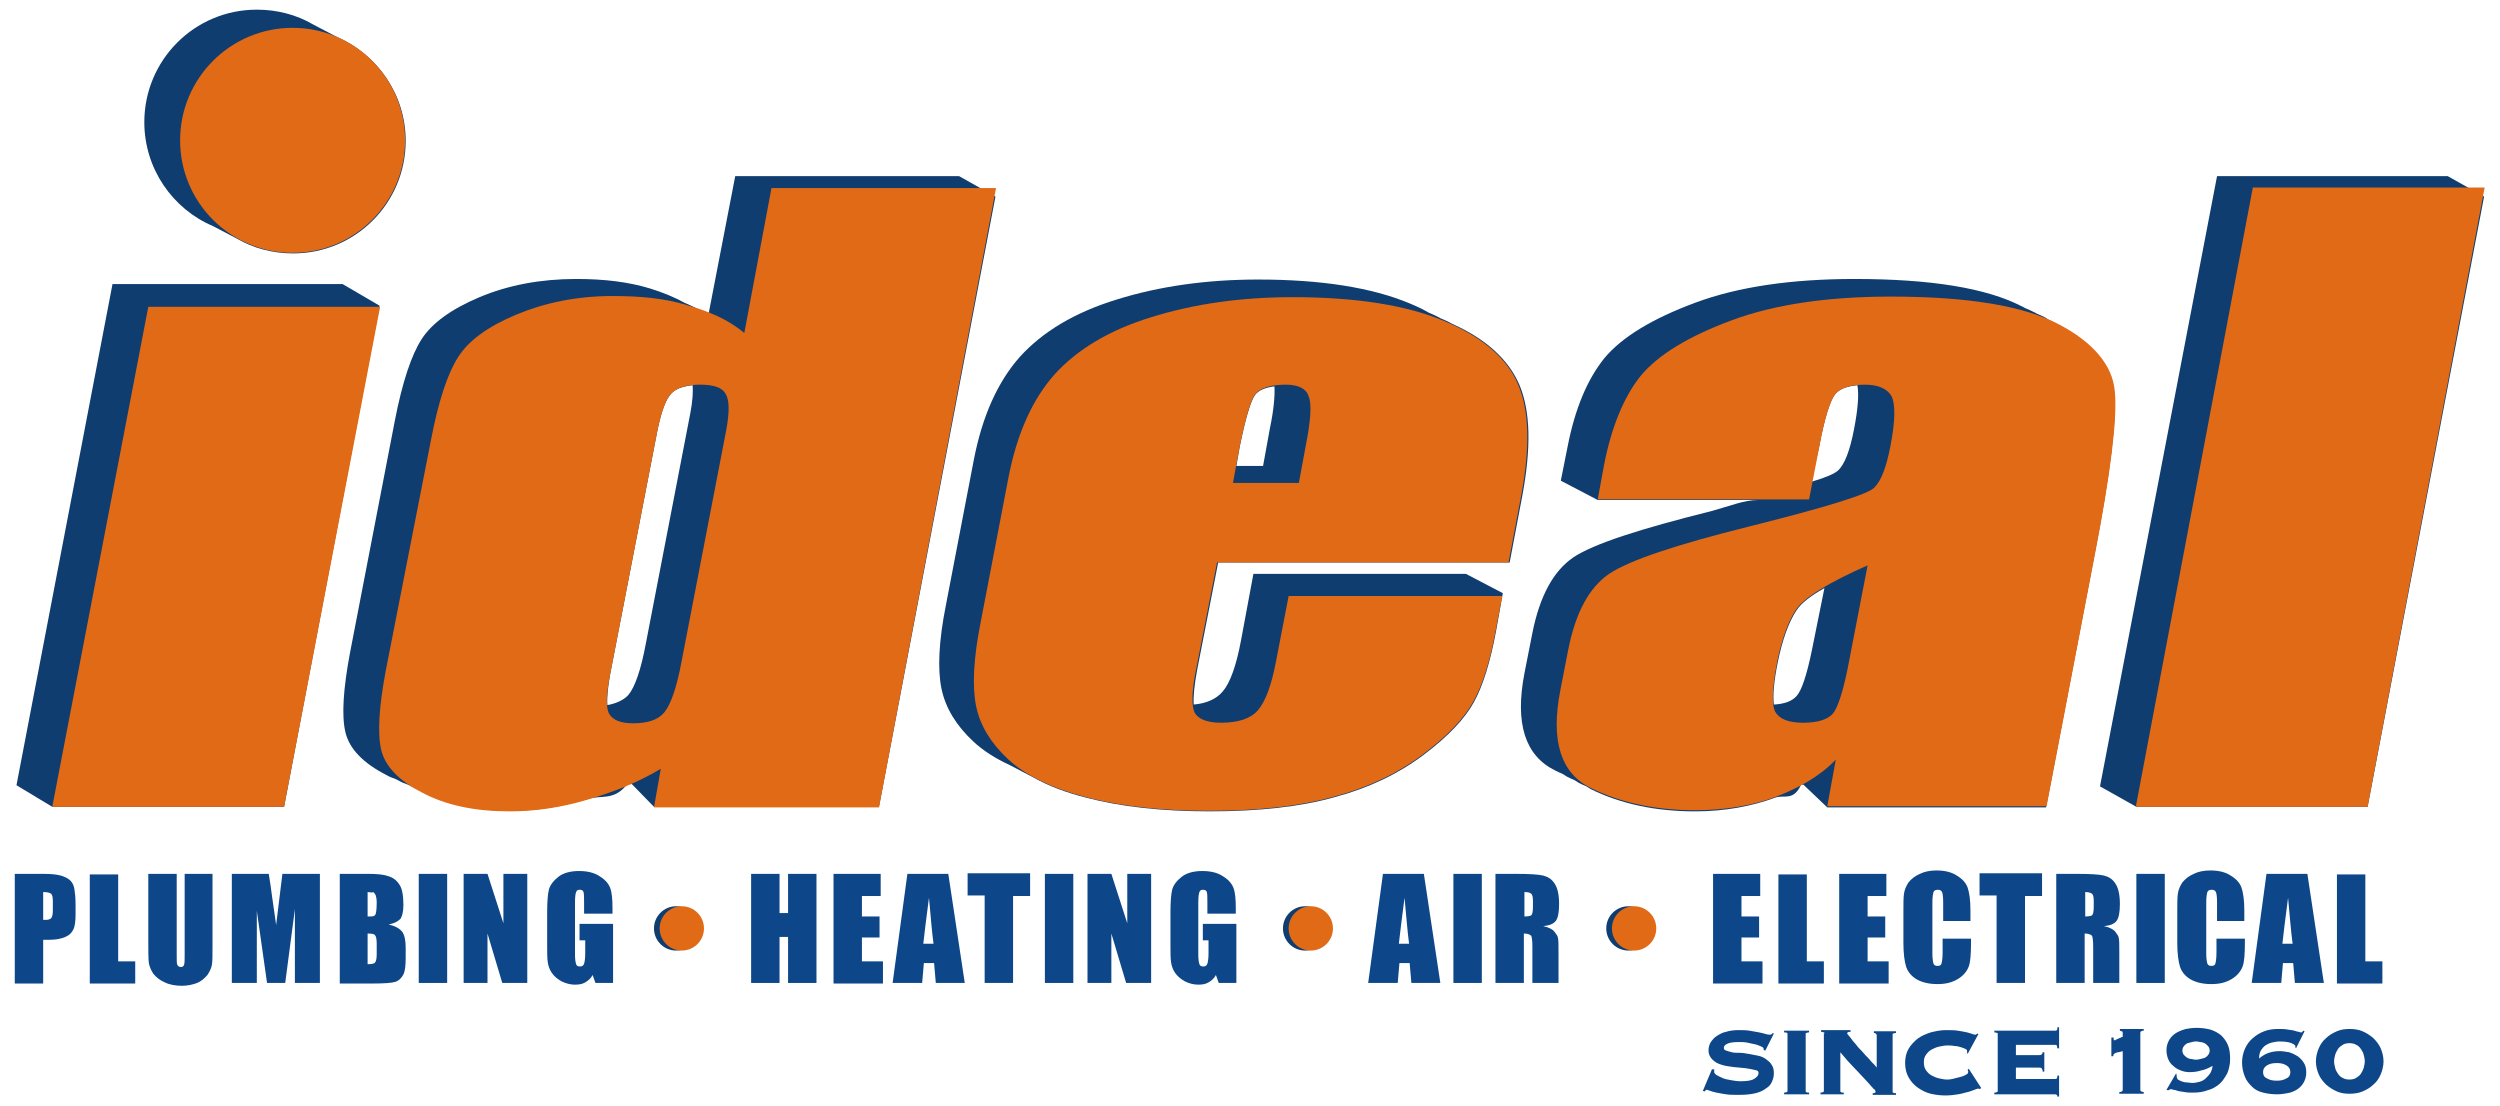
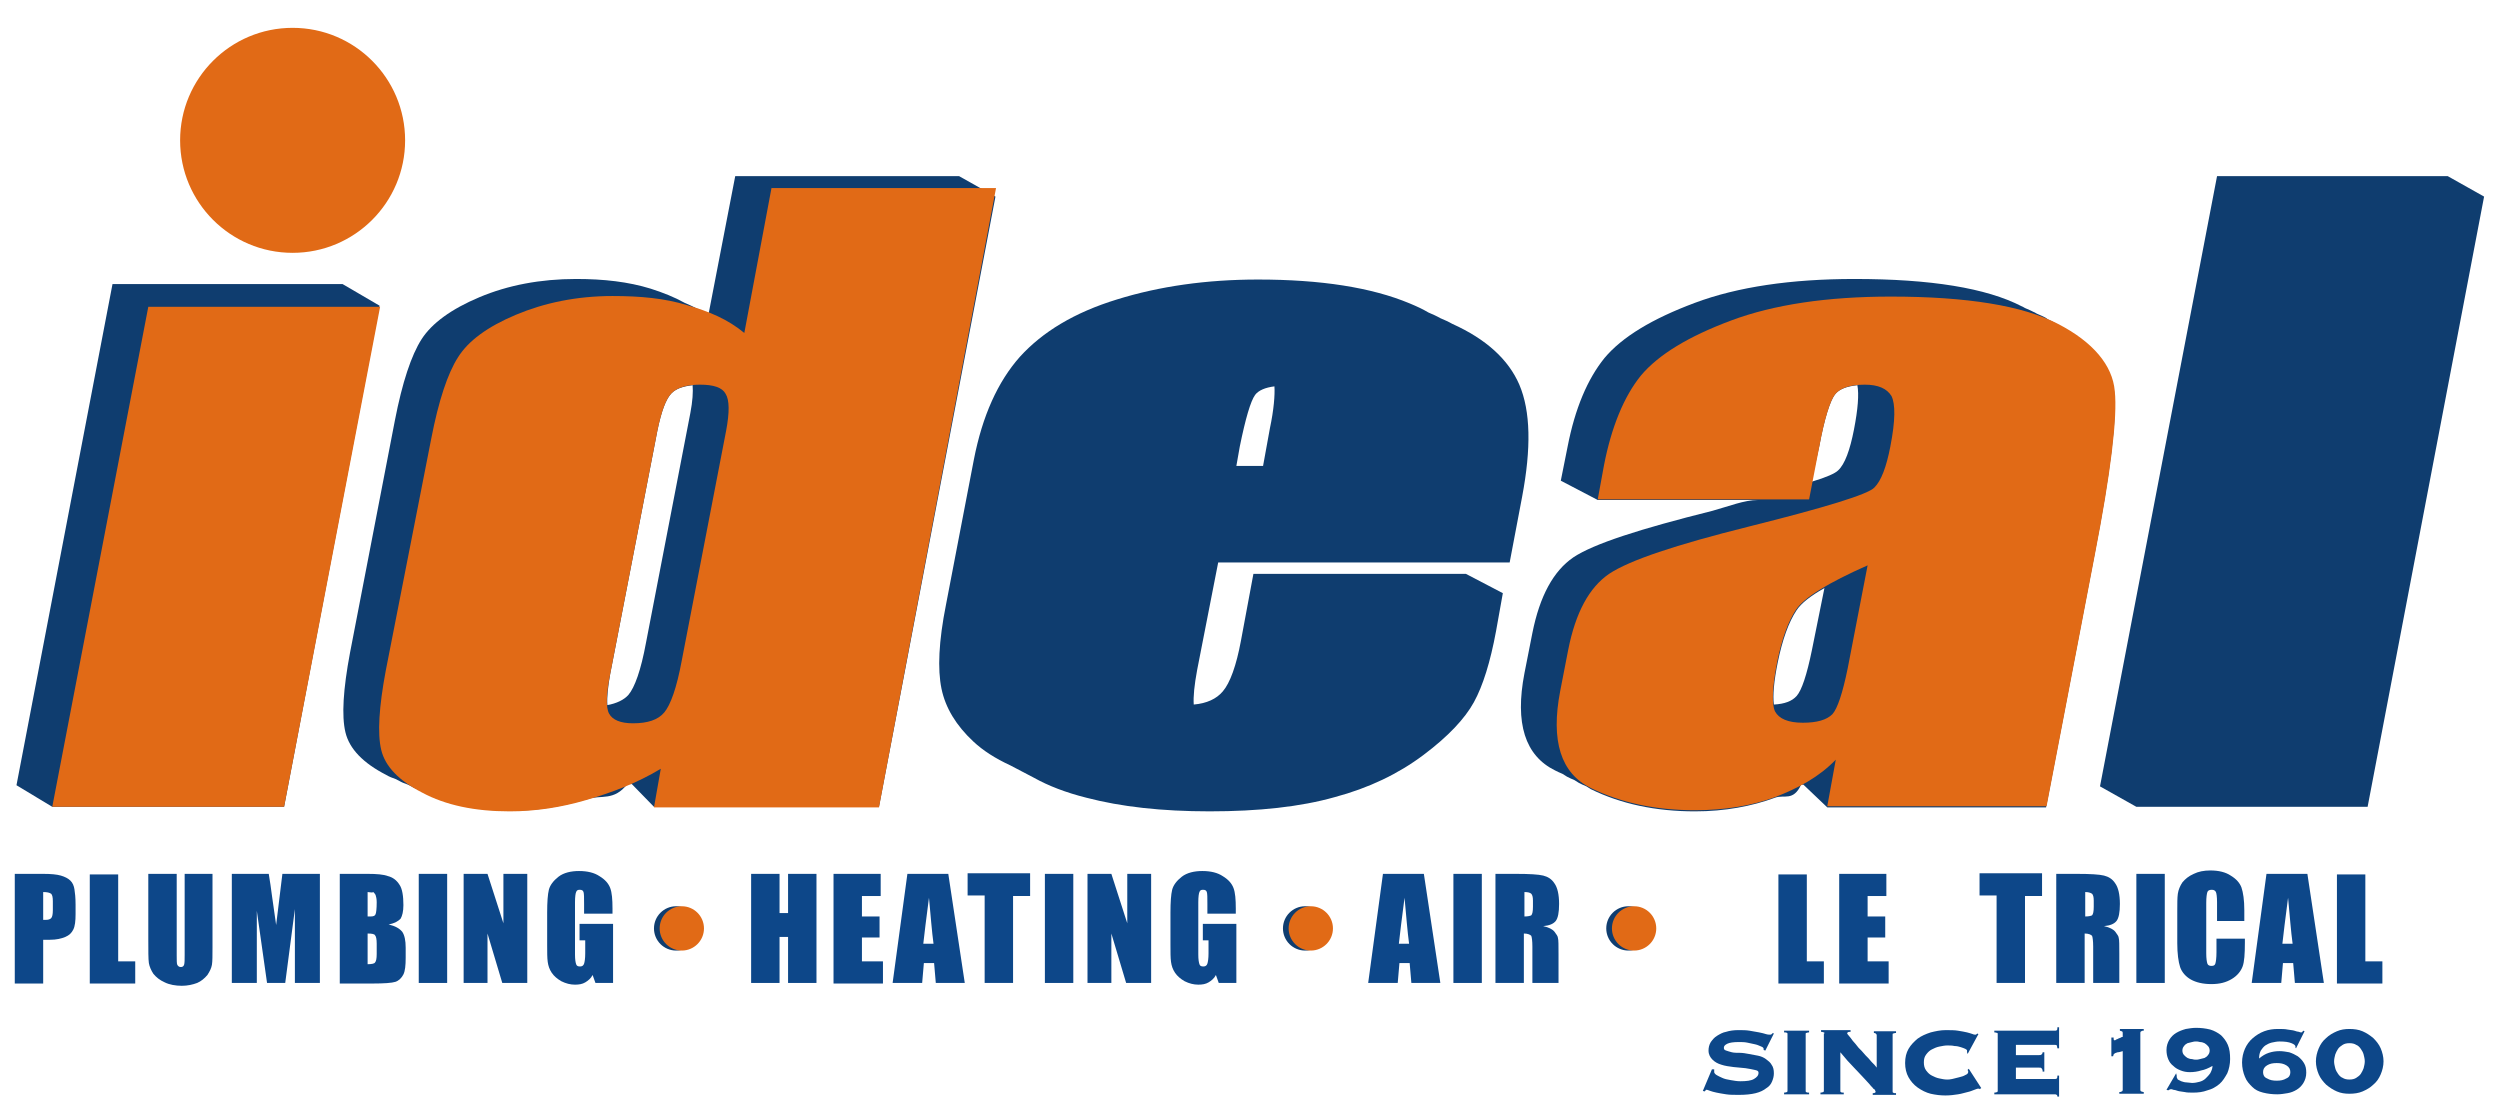
<svg xmlns="http://www.w3.org/2000/svg" version="1.0" id="Layer_1" x="0px" y="0px" viewBox="0 0 440 194.7" enable-background="new 0 0 440 194.7" xml:space="preserve">
  <g id="XMLID_68_">
    <g id="XMLID_95_">
      <path id="XMLID_671_" fill="#0D4789" d="M2.6,153.8h5c1.4,0,2.4,0.1,3.1,0.3c0.7,0.2,1.3,0.5,1.7,0.9c0.4,0.4,0.6,0.9,0.7,1.5    s0.2,1.5,0.2,2.7v1.7c0,1.2-0.1,2.1-0.4,2.7c-0.3,0.6-0.7,1-1.4,1.3c-0.7,0.3-1.6,0.5-2.7,0.5H7.6v7.7h-5V153.8z M7.6,157v4.9    c0.1,0,0.3,0,0.4,0c0.5,0,0.8-0.1,1-0.3c0.2-0.2,0.3-0.7,0.3-1.4v-1.6c0-0.7-0.1-1.1-0.3-1.3C8.7,157.1,8.3,157,7.6,157z" />
      <path id="XMLID_674_" fill="#0D4789" d="M20.8,153.8v15.4h3v3.9h-8v-19.2H20.8z" />
      <path id="XMLID_676_" fill="#0D4789" d="M37.4,153.8v12.9c0,1.5,0,2.5-0.1,3.1c-0.1,0.6-0.4,1.2-0.8,1.8c-0.5,0.6-1.1,1.1-1.8,1.4    c-0.8,0.3-1.7,0.5-2.7,0.5c-1.1,0-2.2-0.2-3-0.6c-0.9-0.4-1.5-0.9-2-1.5c-0.4-0.6-0.7-1.3-0.8-1.9c-0.1-0.7-0.1-2.1-0.1-4.3v-11.4    h5v14.4c0,0.8,0,1.4,0.1,1.6c0.1,0.2,0.3,0.4,0.6,0.4c0.3,0,0.5-0.1,0.6-0.4c0.1-0.3,0.1-0.9,0.1-1.8v-14.2H37.4z" />
      <path id="XMLID_678_" fill="#0D4789" d="M56.3,153.8V173h-4.4l0-13l-1.7,13H47l-1.8-12.7l0,12.7h-4.4v-19.2h6.5    c0.2,1.2,0.4,2.5,0.6,4.1l0.7,4.9l1.1-9H56.3z" />
      <path id="XMLID_680_" fill="#0D4789" d="M59.7,153.8h5c1.6,0,2.8,0.1,3.6,0.4c0.8,0.2,1.5,0.7,2,1.5c0.5,0.7,0.7,2,0.7,3.6    c0,1.1-0.2,1.9-0.5,2.4c-0.4,0.4-1,0.8-2.1,1c1.2,0.3,1.9,0.7,2.4,1.3c0.4,0.6,0.6,1.5,0.6,2.8v1.8c0,1.3-0.1,2.3-0.4,2.9    c-0.3,0.6-0.8,1.1-1.4,1.3c-0.6,0.2-2,0.3-4,0.3h-5.8V153.8z M64.7,157v4.3c0.2,0,0.4,0,0.5,0c0.5,0,0.8-0.1,0.9-0.4    c0.1-0.2,0.2-0.9,0.2-2.1c0-0.6-0.1-1-0.2-1.3c-0.1-0.2-0.3-0.4-0.4-0.5C65.6,157.1,65.3,157.1,64.7,157z M64.7,164.3v5.4    c0.7,0,1.2-0.1,1.3-0.3c0.2-0.2,0.3-0.7,0.3-1.5v-1.8c0-0.8-0.1-1.3-0.3-1.5C65.9,164.4,65.5,164.3,64.7,164.3z" />
      <path id="XMLID_684_" fill="#0D4789" d="M78.7,153.8V173h-5v-19.2H78.7z" />
      <path id="XMLID_686_" fill="#0D4789" d="M92.8,153.8V173h-4.4l-2.6-8.7v8.7h-4.2v-19.2h4.2l2.8,8.7v-8.7H92.8z" />
      <path id="XMLID_688_" fill="#0D4789" d="M107.8,160.8h-5v-1.7c0-1.1,0-1.8-0.1-2.1c-0.1-0.3-0.3-0.4-0.7-0.4    c-0.3,0-0.5,0.1-0.6,0.4c-0.1,0.2-0.2,0.8-0.2,1.8v9.2c0,0.9,0.1,1.4,0.2,1.7c0.1,0.3,0.3,0.4,0.7,0.4c0.4,0,0.6-0.2,0.7-0.5    s0.2-0.9,0.2-1.8v-2.3h-1v-2.9h5.9V173h-3.1l-0.5-1.4c-0.3,0.6-0.8,1-1.3,1.3s-1.1,0.4-1.8,0.4c-0.8,0-1.6-0.2-2.4-0.6    c-0.7-0.4-1.3-0.9-1.7-1.5c-0.4-0.6-0.6-1.2-0.7-1.9c-0.1-0.7-0.1-1.7-0.1-3v-5.7c0-1.8,0.1-3.2,0.3-4c0.2-0.8,0.8-1.6,1.7-2.3    c0.9-0.7,2.2-1,3.6-1c1.5,0,2.7,0.3,3.6,0.9c1,0.6,1.6,1.3,1.9,2.1c0.3,0.8,0.4,2,0.4,3.6V160.8z" />
    </g>
    <g id="XMLID_94_">
      <path id="XMLID_690_" fill="#0D4789" d="M143.7,153.8V173h-5v-8.1h-1.5v8.1h-5v-19.2h5v6.9h1.5v-6.9H143.7z" />
      <path id="XMLID_692_" fill="#0D4789" d="M146.7,153.8h8.3v3.9h-3.3v3.6h3.1v3.7h-3.1v4.2h3.7v3.9h-8.7V153.8z" />
      <path id="XMLID_694_" fill="#0D4789" d="M166.9,153.8l2.9,19.2h-5.1l-0.3-3.5h-1.8l-0.3,3.5h-5.2l2.6-19.2H166.9z M164.3,166.1    c-0.3-2.2-0.5-4.9-0.8-8.1c-0.5,3.7-0.8,6.4-1,8.1H164.3z" />
      <path id="XMLID_697_" fill="#0D4789" d="M181.3,153.8v3.9h-3V173h-5v-15.4h-3v-3.9H181.3z" />
      <path id="XMLID_699_" fill="#0D4789" d="M188.9,153.8V173h-5v-19.2H188.9z" />
      <path id="XMLID_701_" fill="#0D4789" d="M202.6,153.8V173h-4.4l-2.6-8.7v8.7h-4.2v-19.2h4.2l2.8,8.7v-8.7H202.6z" />
      <path id="XMLID_703_" fill="#0D4789" d="M217.5,160.8h-5v-1.7c0-1.1,0-1.8-0.1-2.1c-0.1-0.3-0.3-0.4-0.7-0.4    c-0.3,0-0.5,0.1-0.6,0.4c-0.1,0.2-0.2,0.8-0.2,1.8v9.2c0,0.9,0.1,1.4,0.2,1.7c0.1,0.3,0.3,0.4,0.7,0.4c0.4,0,0.6-0.2,0.7-0.5    c0.1-0.3,0.2-0.9,0.2-1.8v-2.3h-1v-2.9h5.9V173h-3.1l-0.5-1.4c-0.3,0.6-0.8,1-1.3,1.3s-1.1,0.4-1.8,0.4c-0.8,0-1.6-0.2-2.4-0.6    c-0.7-0.4-1.3-0.9-1.7-1.5c-0.4-0.6-0.6-1.2-0.7-1.9c-0.1-0.7-0.1-1.7-0.1-3v-5.7c0-1.8,0.1-3.2,0.3-4c0.2-0.8,0.8-1.6,1.7-2.3    c0.9-0.7,2.2-1,3.6-1c1.5,0,2.7,0.3,3.6,0.9c1,0.6,1.6,1.3,1.9,2.1c0.3,0.8,0.4,2,0.4,3.6V160.8z" />
    </g>
    <g id="XMLID_93_">
      <path id="XMLID_705_" fill="#0D4789" d="M250.6,153.8l2.9,19.2h-5.1l-0.3-3.5h-1.8L246,173h-5.2l2.6-19.2H250.6z M248,166.1    c-0.3-2.2-0.5-4.9-0.8-8.1c-0.5,3.7-0.8,6.4-1,8.1H248z" />
      <path id="XMLID_724_" fill="#0D4789" d="M260.8,153.8V173h-5v-19.2H260.8z" />
      <path id="XMLID_726_" fill="#0D4789" d="M263.3,153.8h3.5c2.4,0,4,0.1,4.8,0.3c0.8,0.2,1.5,0.6,2,1.4c0.5,0.7,0.8,1.9,0.8,3.6    c0,1.5-0.2,2.5-0.6,3c-0.4,0.5-1.1,0.8-2.2,0.9c1,0.2,1.7,0.6,2,1c0.3,0.4,0.6,0.8,0.6,1.1c0.1,0.3,0.1,1.3,0.1,2.8v5.1h-4.6v-6.4    c0-1-0.1-1.7-0.2-1.9c-0.2-0.2-0.6-0.4-1.3-0.4v8.7h-5V153.8z M268.3,157v4.3c0.6,0,1-0.1,1.2-0.2c0.2-0.2,0.3-0.7,0.3-1.5v-1.1    c0-0.6-0.1-1-0.3-1.2C269.3,157.1,268.9,157,268.3,157z" />
    </g>
    <g id="XMLID_65_">
-       <path id="XMLID_729_" fill="#0D4789" d="M301.5,153.8h8.3v3.9h-3.3v3.6h3.1v3.7h-3.1v4.2h3.7v3.9h-8.7V153.8z" />
      <path id="XMLID_731_" fill="#0D4789" d="M318,153.8v15.4h3v3.9h-8v-19.2H318z" />
      <path id="XMLID_733_" fill="#0D4789" d="M323.7,153.8h8.3v3.9h-3.3v3.6h3.1v3.7h-3.1v4.2h3.7v3.9h-8.7V153.8z" />
-       <path id="XMLID_735_" fill="#0D4789" d="M347,162.1h-5v-3.3c0-1-0.1-1.6-0.2-1.8c-0.1-0.2-0.3-0.4-0.7-0.4c-0.4,0-0.7,0.1-0.8,0.4    c-0.1,0.3-0.2,0.9-0.2,1.9v8.9c0,0.9,0.1,1.5,0.2,1.8c0.1,0.3,0.4,0.4,0.7,0.4c0.4,0,0.6-0.1,0.7-0.4c0.1-0.3,0.2-1,0.2-2v-2.4h5    v0.7c0,2-0.1,3.4-0.4,4.2c-0.3,0.8-0.9,1.6-1.9,2.2s-2.1,0.9-3.6,0.9c-1.5,0-2.7-0.3-3.6-0.8s-1.6-1.3-1.9-2.2    c-0.3-0.9-0.5-2.4-0.5-4.2v-5.6c0-1.4,0-2.4,0.1-3.1c0.1-0.7,0.4-1.4,0.8-2c0.5-0.6,1.1-1.1,2-1.5c0.8-0.4,1.8-0.6,2.9-0.6    c1.5,0,2.7,0.3,3.6,0.9c1,0.6,1.6,1.3,1.9,2.1c0.3,0.9,0.5,2.2,0.5,4V162.1z" />
      <path id="XMLID_737_" fill="#0D4789" d="M359.4,153.8v3.9h-3V173h-5v-15.4h-3v-3.9H359.4z" />
      <path id="XMLID_739_" fill="#0D4789" d="M362,153.8h3.5c2.4,0,4,0.1,4.8,0.3c0.8,0.2,1.5,0.6,2,1.4c0.5,0.7,0.8,1.9,0.8,3.6    c0,1.5-0.2,2.5-0.6,3c-0.4,0.5-1.1,0.8-2.2,0.9c1,0.2,1.7,0.6,2,1c0.3,0.4,0.6,0.8,0.6,1.1c0.1,0.3,0.1,1.3,0.1,2.8v5.1h-4.6v-6.4    c0-1-0.1-1.7-0.2-1.9c-0.2-0.2-0.6-0.4-1.3-0.4v8.7h-5V153.8z M367,157v4.3c0.6,0,1-0.1,1.2-0.2c0.2-0.2,0.3-0.7,0.3-1.5v-1.1    c0-0.6-0.1-1-0.3-1.2C367.9,157.1,367.5,157,367,157z" />
      <path id="XMLID_742_" fill="#0D4789" d="M381,153.8V173h-5v-19.2H381z" />
      <path id="XMLID_744_" fill="#0D4789" d="M395.2,162.1h-5v-3.3c0-1-0.1-1.6-0.2-1.8c-0.1-0.2-0.3-0.4-0.7-0.4    c-0.4,0-0.7,0.1-0.8,0.4c-0.1,0.3-0.2,0.9-0.2,1.9v8.9c0,0.9,0.1,1.5,0.2,1.8c0.1,0.3,0.4,0.4,0.7,0.4c0.4,0,0.6-0.1,0.7-0.4    c0.1-0.3,0.2-1,0.2-2v-2.4h5v0.7c0,2-0.1,3.4-0.4,4.2c-0.3,0.8-0.9,1.6-1.9,2.2c-1,0.6-2.1,0.9-3.6,0.9c-1.5,0-2.7-0.3-3.6-0.8    s-1.6-1.3-1.9-2.2c-0.3-0.9-0.5-2.4-0.5-4.2v-5.6c0-1.4,0-2.4,0.1-3.1c0.1-0.7,0.4-1.4,0.8-2c0.5-0.6,1.1-1.1,2-1.5    c0.8-0.4,1.8-0.6,2.9-0.6c1.5,0,2.7,0.3,3.6,0.9c1,0.6,1.6,1.3,1.9,2.1c0.3,0.9,0.5,2.2,0.5,4V162.1z" />
      <path id="XMLID_746_" fill="#0D4789" d="M406.1,153.8L409,173h-5.1l-0.3-3.5h-1.8l-0.3,3.5h-5.2l2.6-19.2H406.1z M403.5,166.1    c-0.3-2.2-0.5-4.9-0.8-8.1c-0.5,3.7-0.8,6.4-1,8.1H403.5z" />
      <path id="XMLID_749_" fill="#0D4789" d="M416.3,153.8v15.4h3v3.9h-8v-19.2H416.3z" />
    </g>
    <g id="XMLID_7_">
      <path id="XMLID_66_" fill="#0D4789" d="M301.7,188.2c0,0.1,0,0.2,0,0.5c0,0.1,0.1,0.3,0.4,0.5c0.3,0.2,0.6,0.3,1,0.5    c0.4,0.2,0.9,0.3,1.5,0.4s1.1,0.2,1.7,0.2c1.1,0,1.9-0.1,2.4-0.4c0.5-0.3,0.8-0.6,0.8-1.1c0-0.3-0.2-0.4-0.7-0.5    c-0.4-0.1-1-0.2-1.6-0.3c-0.7-0.1-1.4-0.1-2.1-0.2c-0.8-0.1-1.5-0.2-2.1-0.4c-0.7-0.2-1.2-0.5-1.6-0.9c-0.4-0.4-0.7-0.9-0.7-1.6    c0-0.5,0.1-1,0.4-1.5c0.3-0.4,0.6-0.8,1.1-1.1c0.5-0.3,1-0.6,1.6-0.7c0.6-0.2,1.4-0.3,2.1-0.3c0.7,0,1.4,0,2,0.1    c0.6,0.1,1.2,0.2,1.7,0.3c0.5,0.1,0.9,0.2,1.2,0.3c0.3,0.1,0.6,0.1,0.7,0.1s0.3,0,0.3-0.1c0.1-0.1,0.2-0.1,0.2-0.2l0.2,0.1l-1.5,3    l-0.3-0.1v-0.2c0-0.1-0.1-0.3-0.4-0.4c-0.3-0.1-0.6-0.3-1.1-0.4c-0.4-0.1-0.9-0.2-1.4-0.3c-0.5-0.1-1-0.1-1.5-0.1    c-0.9,0-1.6,0.1-2,0.3c-0.4,0.2-0.6,0.4-0.6,0.7s0.1,0.4,0.4,0.5c0.3,0.1,0.6,0.2,1,0.3c0.4,0.1,0.9,0.1,1.4,0.1    c0.5,0,1.1,0.1,1.6,0.2c0.6,0.1,1.1,0.2,1.6,0.3c0.5,0.1,1,0.3,1.4,0.6c0.4,0.3,0.8,0.6,1,1c0.3,0.4,0.4,0.9,0.4,1.5    c0,0.5-0.1,0.9-0.3,1.4c-0.2,0.5-0.5,0.9-1,1.2c-0.5,0.4-1.1,0.7-1.9,0.9c-0.8,0.2-1.8,0.3-2.9,0.3c-0.9,0-1.7,0-2.3-0.1    c-0.7-0.1-1.2-0.2-1.7-0.3c-0.5-0.1-0.8-0.2-1.1-0.3c-0.3-0.1-0.5-0.2-0.6-0.2c-0.1,0-0.2,0-0.2,0.1c-0.1,0.1-0.1,0.1-0.2,0.2    l-0.3-0.1l1.6-3.8L301.7,188.2z" />
      <path id="XMLID_69_" fill="#0D4789" d="M314,192.3c0.3,0,0.4-0.1,0.5-0.1c0.1-0.1,0.1-0.1,0.1-0.2v-10c0-0.1,0-0.2-0.1-0.2    c-0.1-0.1-0.2-0.1-0.5-0.1v-0.3h4.4v0.3c-0.3,0-0.4,0.1-0.5,0.1s-0.1,0.1-0.1,0.2v10c0,0.1,0,0.2,0.1,0.2c0.1,0.1,0.2,0.1,0.5,0.1    v0.3H314V192.3z" />
      <path id="XMLID_72_" fill="#0D4789" d="M321.1,181.9c0-0.1,0-0.2-0.1-0.2s-0.2-0.1-0.5-0.1v-0.3h5.2v0.3c-0.2,0-0.4,0-0.5,0.1    c-0.1,0.1-0.1,0.1-0.1,0.2c0,0,0.1,0.2,0.3,0.4c0.2,0.2,0.4,0.5,0.7,0.9c0.3,0.3,0.6,0.7,1,1.2c0.4,0.4,0.8,0.8,1.2,1.3    c0.4,0.4,0.8,0.8,1.1,1.2c0.4,0.4,0.7,0.7,0.9,1v-5.7c0-0.2-0.2-0.4-0.5-0.4v-0.3h3.9v0.3c-0.3,0-0.4,0.1-0.5,0.1    s-0.1,0.1-0.1,0.2v10c0,0.1,0,0.2,0.1,0.2c0.1,0.1,0.2,0.1,0.5,0.1v0.3h-4.1v-0.3c0.2,0,0.3,0,0.4-0.1c0.1,0,0.1-0.1,0.1-0.2    c0,0,0-0.1-0.1-0.2c0-0.1-0.1-0.2-0.3-0.3c-0.1-0.2-0.4-0.4-0.6-0.7c-0.3-0.3-0.6-0.7-1.1-1.2c-0.5-0.5-1-1.1-1.7-1.8    c-0.7-0.7-1.5-1.6-2.4-2.7v6.8c0,0.1,0,0.2,0.1,0.2c0.1,0.1,0.2,0.1,0.5,0.1v0.3h-4.1v-0.3c0.3,0,0.4-0.1,0.5-0.1    c0.1-0.1,0.1-0.1,0.1-0.2V181.9z" />
      <path id="XMLID_74_" fill="#0D4789" d="M346.2,185.2c0,0,0-0.1,0-0.1c0-0.1,0-0.1,0-0.2c0-0.1-0.1-0.2-0.3-0.3    c-0.2-0.1-0.5-0.2-0.8-0.3c-0.3-0.1-0.7-0.2-1.1-0.2c-0.4-0.1-0.9-0.1-1.3-0.1c-0.4,0-0.9,0.1-1.4,0.2s-0.9,0.3-1.3,0.5    c-0.4,0.2-0.7,0.5-1,0.9c-0.3,0.4-0.4,0.8-0.4,1.4c0,0.5,0.1,1,0.4,1.4c0.3,0.4,0.6,0.7,1,0.9c0.4,0.2,0.8,0.4,1.3,0.5    c0.5,0.1,0.9,0.2,1.4,0.2c0.2,0,0.5,0,0.9-0.1s0.8-0.2,1.2-0.3c0.4-0.1,0.8-0.2,1.1-0.4c0.3-0.1,0.5-0.3,0.5-0.5    c0-0.1,0-0.1,0-0.2c0,0-0.1-0.1-0.1-0.2l0.2-0.2l2.2,3.4l-0.3,0.2c0-0.1-0.1-0.1-0.1-0.1c-0.1,0-0.1,0-0.2,0    c-0.1,0-0.3,0.1-0.6,0.2c-0.3,0.1-0.7,0.3-1.2,0.4c-0.5,0.1-1,0.3-1.7,0.4c-0.6,0.1-1.4,0.2-2.2,0.2c-0.9,0-1.7-0.1-2.6-0.3    c-0.8-0.2-1.6-0.6-2.3-1.1c-0.7-0.5-1.2-1.1-1.6-1.8c-0.4-0.7-0.6-1.6-0.6-2.5c0-1,0.2-1.8,0.6-2.5c0.4-0.7,1-1.3,1.6-1.8    c0.7-0.5,1.4-0.8,2.3-1.1c0.8-0.2,1.7-0.4,2.6-0.4s1.6,0,2.2,0.1c0.6,0.1,1.2,0.2,1.6,0.3c0.4,0.1,0.7,0.2,1,0.3    c0.2,0.1,0.4,0.1,0.5,0.1c0.1,0,0.2-0.1,0.3-0.2l0.2,0.1l-1.9,3.5L346.2,185.2z" />
      <path id="XMLID_76_" fill="#0D4789" d="M359.5,188.4c0-0.1-0.1-0.3-0.2-0.4c-0.1-0.1-0.2-0.1-0.5-0.1h-4v2h6.9    c0.1,0,0.2,0,0.3-0.1c0.1-0.1,0.1-0.3,0.1-0.5h0.3v3.7h-0.3c0-0.2-0.1-0.3-0.1-0.3c-0.1,0-0.1-0.1-0.3-0.1H351v-0.3    c0.3,0,0.4-0.1,0.5-0.1c0.1-0.1,0.1-0.1,0.1-0.2v-10c0-0.1,0-0.2-0.1-0.2s-0.2-0.1-0.5-0.1v-0.3h10.7c0.1,0,0.2,0,0.3-0.1    c0.1-0.1,0.1-0.2,0.1-0.5h0.3v3.7h-0.3c0-0.2-0.1-0.4-0.1-0.5c-0.1-0.1-0.1-0.1-0.3-0.1h-6.9v1.8h4c0.2,0,0.4,0,0.5-0.1    c0.1-0.1,0.2-0.2,0.2-0.4h0.3v3.4H359.5z" />
      <path id="XMLID_78_" fill="#0D4789" d="M371.7,182.6h0.3c0,0.1,0,0.2,0,0.3c0,0.1,0.1,0.2,0.2,0.2c0,0,0.1,0,0.2-0.1    c0.1-0.1,0.3-0.1,0.4-0.2c0.2-0.1,0.3-0.1,0.5-0.2c0.1-0.1,0.2-0.1,0.3-0.1v-0.7c0-0.2-0.1-0.3-0.2-0.3c-0.1,0-0.2-0.1-0.3-0.1    v-0.3h4.2v0.3c-0.2,0-0.3,0-0.4,0.1c-0.1,0-0.2,0.1-0.2,0.3v10c0,0.2,0.1,0.3,0.2,0.3s0.2,0.1,0.4,0.1v0.3h-4.3v-0.3    c0.1,0,0.3,0,0.4-0.1c0.1,0,0.2-0.1,0.2-0.3V185c-0.4,0.1-0.6,0.2-0.9,0.2c-0.2,0.1-0.4,0.1-0.5,0.2c-0.1,0.1-0.2,0.1-0.2,0.2    c0,0.1-0.1,0.2-0.1,0.3h-0.3V182.6z" />
      <path id="XMLID_80_" fill="#0D4789" d="M383.1,189.3v0.2c0,0.2,0.1,0.3,0.2,0.5c0.2,0.1,0.4,0.2,0.6,0.3c0.3,0.1,0.6,0.2,0.9,0.2    c0.3,0,0.7,0.1,1,0.1c0.5,0,0.9-0.1,1.3-0.2c0.4-0.1,0.8-0.3,1.1-0.6c0.3-0.3,0.6-0.6,0.8-0.9c0.2-0.4,0.4-0.8,0.4-1.3    c-0.7,0.4-1.4,0.7-2,0.8c-0.6,0.2-1.3,0.3-2,0.3c-0.6,0-1.1-0.1-1.6-0.3c-0.5-0.2-0.9-0.4-1.3-0.8c-0.4-0.3-0.7-0.7-0.9-1.2    c-0.2-0.5-0.3-1-0.3-1.6c0-0.7,0.2-1.3,0.5-1.8c0.3-0.5,0.7-0.9,1.2-1.2c0.5-0.3,1-0.5,1.7-0.7c0.6-0.1,1.2-0.2,1.8-0.2    c0.9,0,1.7,0.1,2.5,0.3c0.7,0.2,1.4,0.6,1.9,1c0.5,0.5,0.9,1,1.2,1.7c0.3,0.7,0.4,1.5,0.4,2.5c0,0.9-0.2,1.8-0.5,2.5    c-0.4,0.7-0.8,1.4-1.4,1.9c-0.6,0.5-1.3,0.9-2.1,1.1c-0.8,0.3-1.6,0.4-2.5,0.4c-0.6,0-1.1,0-1.5-0.1c-0.5-0.1-0.9-0.1-1.2-0.2    c-0.3-0.1-0.6-0.2-0.8-0.2c-0.2-0.1-0.3-0.1-0.4-0.1c-0.2,0-0.3,0.1-0.5,0.2l-0.3-0.1l1.7-2.9L383.1,189.3z M386.5,183.3    c-0.2,0-0.4,0-0.7,0.1c-0.3,0.1-0.5,0.1-0.8,0.2c-0.2,0.1-0.5,0.3-0.6,0.5c-0.2,0.2-0.3,0.5-0.3,0.8s0.1,0.6,0.3,0.8    c0.2,0.2,0.4,0.4,0.6,0.5c0.2,0.1,0.5,0.2,0.8,0.2c0.3,0.1,0.5,0.1,0.7,0.1c0.2,0,0.4,0,0.7-0.1c0.3-0.1,0.5-0.1,0.8-0.2    c0.2-0.1,0.5-0.3,0.6-0.5c0.2-0.2,0.3-0.5,0.3-0.8s-0.1-0.6-0.3-0.8c-0.2-0.2-0.4-0.4-0.6-0.5c-0.2-0.1-0.5-0.2-0.8-0.2    C386.9,183.3,386.7,183.3,386.5,183.3z" />
      <path id="XMLID_83_" fill="#0D4789" d="M404,184.4c0,0,0-0.1,0-0.1v-0.1c0-0.2-0.2-0.4-0.7-0.6c-0.5-0.2-1.1-0.3-2.1-0.3    c-0.5,0-0.9,0.1-1.4,0.2c-0.4,0.1-0.8,0.3-1.1,0.5c-0.3,0.2-0.6,0.6-0.8,0.9c-0.2,0.4-0.3,0.8-0.3,1.4c0.6-0.5,1.1-0.8,1.7-1    c0.6-0.2,1.2-0.3,1.9-0.3c0.6,0,1.1,0.1,1.7,0.2c0.6,0.2,1,0.4,1.5,0.7c0.4,0.3,0.8,0.7,1.1,1.2c0.3,0.5,0.4,1,0.4,1.7    c0,0.7-0.2,1.3-0.5,1.8c-0.3,0.5-0.7,0.9-1.2,1.2c-0.5,0.3-1,0.5-1.6,0.6c-0.6,0.1-1.2,0.2-1.8,0.2c-0.9,0-1.7-0.1-2.5-0.3    c-0.8-0.2-1.4-0.5-1.9-1c-0.5-0.5-1-1-1.3-1.8c-0.3-0.7-0.5-1.6-0.5-2.5c0-0.9,0.2-1.7,0.5-2.4c0.3-0.7,0.8-1.4,1.4-1.9    c0.6-0.5,1.2-0.9,2-1.2c0.8-0.3,1.6-0.4,2.4-0.4c0.7,0,1.3,0,1.7,0.1c0.5,0.1,0.9,0.1,1.2,0.2c0.3,0.1,0.6,0.2,0.8,0.2    c0.2,0.1,0.3,0.1,0.4,0.1c0.1,0,0.2,0,0.2-0.1c0.1-0.1,0.1-0.1,0.2-0.2l0.2,0.1l-1.5,3L404,184.4z M403.1,188.7    c0-0.5-0.2-0.9-0.7-1.2c-0.5-0.3-1-0.4-1.7-0.4c-0.7,0-1.2,0.1-1.7,0.4c-0.5,0.3-0.7,0.7-0.7,1.2s0.2,0.9,0.7,1.1    c0.5,0.3,1,0.4,1.7,0.4c0.7,0,1.2-0.1,1.7-0.4C402.9,189.6,403.1,189.2,403.1,188.7z" />
      <path id="XMLID_667_" fill="#0D4789" d="M413.5,181.1c0.8,0,1.6,0.1,2.3,0.4c0.7,0.3,1.3,0.7,1.9,1.2c0.5,0.5,1,1.1,1.3,1.8    c0.3,0.7,0.5,1.5,0.5,2.3s-0.2,1.6-0.5,2.3c-0.3,0.7-0.7,1.3-1.3,1.8c-0.5,0.5-1.2,0.9-1.9,1.2c-0.7,0.3-1.5,0.4-2.3,0.4    c-0.8,0-1.5-0.1-2.2-0.4c-0.7-0.3-1.3-0.7-1.9-1.2c-0.5-0.5-1-1.1-1.3-1.8c-0.3-0.7-0.5-1.5-0.5-2.3s0.2-1.6,0.5-2.3    c0.3-0.7,0.7-1.3,1.3-1.8c0.5-0.5,1.2-0.9,1.9-1.2C412,181.2,412.7,181.1,413.5,181.1z M413.5,183.6c-0.5,0-0.9,0.1-1.2,0.3    c-0.3,0.2-0.6,0.4-0.8,0.7c-0.2,0.3-0.4,0.7-0.5,1c-0.1,0.4-0.2,0.8-0.2,1.2c0,0.4,0.1,0.8,0.2,1.2c0.1,0.4,0.3,0.7,0.5,1    c0.2,0.3,0.5,0.6,0.8,0.7c0.3,0.2,0.7,0.3,1.2,0.3s0.9-0.1,1.2-0.3c0.3-0.2,0.6-0.4,0.8-0.7c0.2-0.3,0.4-0.7,0.5-1    c0.1-0.4,0.2-0.8,0.2-1.2c0-0.4-0.1-0.8-0.2-1.2c-0.1-0.4-0.3-0.7-0.5-1c-0.2-0.3-0.5-0.6-0.8-0.7    C414.4,183.7,414,183.6,413.5,183.6z" />
    </g>
    <g id="XMLID_84_">
      <polygon id="XMLID_90_" fill="#0F3D6F" points="60.3,50 19.8,50 2.9,138.2 9.2,142 50,142 66.8,53.8   " />
      <path id="XMLID_804_" fill="#0F3D6F" d="M115.1,142h39.6l20.5-107.4l-6.4-3.6h-39.4l-4.7,24.3c0,0,0,0,0,0c-0.7-0.4-1.4-0.7-2.1-1    c-0.7-0.4-1.4-0.7-2.1-1c-1.8-1-3.8-1.8-6-2.5c-3.9-1.2-8.2-1.7-13.1-1.7c-6.3,0-12,1.1-17,3.2c-5,2.1-8.4,4.6-10.2,7.4    c-1.8,2.8-3.4,7.6-4.7,14.3l-7.9,40.9c-1.2,6.4-1.5,11.1-0.8,14c0.7,2.9,3.1,5.4,7.2,7.5c0.5,0.3,1,0.5,1.6,0.7    c0.2,0.1,0.4,0.2,0.6,0.3c0.5,0.3,1,0.5,1.6,0.7c0.2,0.1,0.4,0.2,0.6,0.3c0.5,0.3,1,0.5,1.6,0.7c0.2,0.1,0.4,0.2,0.6,0.3    c4.1,2.2,9.2,3.3,15.4,3.3c4.6,0,9.1-0.8,13.5-2.1c2.3-0.7,4.6,0.4,6.9-2.6h0.8L115.1,142z M107.4,118.6l8.3-42.8    c0.7-3.4,1.5-5.6,2.5-6.6c0.8-0.8,2-1.2,3.7-1.4c0.1,1.2,0,2.8-0.4,4.9l-7.8,40.4c-0.9,4.9-2,7.9-3.1,9.2    c-0.8,0.9-2.1,1.5-3.7,1.8C106.8,122.7,107,120.9,107.4,118.6z" />
      <path id="XMLID_807_" fill="#0F3D6F" d="M258,101h-37.4l-2.2,11.8c-0.8,4.3-1.9,7.4-3.2,8.9c-1.1,1.3-2.8,2.1-5.1,2.3    c-0.1-1.4,0.1-3.4,0.6-6.1l3.7-18.9h51.3l2.2-11.6c1.6-8.5,1.5-15-0.5-19.7c-1.9-4.4-5.8-8-11.8-10.7c-0.7-0.4-1.4-0.7-2.1-1    c-0.7-0.4-1.4-0.7-2.1-1c-1-0.6-2.1-1.1-3.3-1.6c-6.7-2.8-15.6-4.2-26.7-4.2c-9.1,0-17.4,1.2-24.8,3.5    c-7.5,2.3-13.1,5.7-17.1,10.1c-3.9,4.4-6.6,10.4-8.1,18.1l-4.9,25.5c-1.3,6.5-1.5,11.4-0.8,14.8c0.7,3.4,2.6,6.5,5.6,9.3    c1.7,1.6,3.9,3,6.5,4.2c0.7,0.4,1.4,0.7,2.1,1.1c0.7,0.4,1.4,0.7,2.1,1.1c2.5,1.4,5.6,2.6,9.2,3.5c6.1,1.6,13.3,2.4,21.7,2.4    c8.6,0,16-0.8,22-2.5c6-1.6,11.2-4.1,15.6-7.4c4.4-3.3,7.3-6.4,8.9-9.3c1.6-2.9,2.9-7.1,3.9-12.5l1.2-6.7L258,101z M223.5,75.4    l-1.2,6.6h-4.7l0.6-3.4c1-4.9,1.9-8,2.7-9.1c0.6-0.8,1.8-1.3,3.4-1.5C224.4,69.5,224.2,72.1,223.5,75.4z" />
      <path id="XMLID_810_" fill="#0F3D6F" d="M281.2,88h28.2c-2.4,0-5.1,1.1-8,1.9c-12.8,3.2-20.9,5.8-24.5,8.2    c-3.5,2.4-5.9,6.8-7.2,13.3l-1.4,7.1c-1.7,8.8,0.1,14.5,5.4,17.1c0.4,0.2,0.8,0.4,1.3,0.6c0.3,0.2,0.5,0.3,0.8,0.5    c0.4,0.2,0.8,0.4,1.3,0.6c0.3,0.2,0.5,0.3,0.8,0.5c0.4,0.2,0.8,0.4,1.3,0.6c0.3,0.2,0.5,0.3,0.8,0.5c5.3,2.6,11.4,3.9,18.3,3.9    c5.3,0,10-0.9,14.1-2.4c1.6-0.6,3.2,0.7,4.6-2.3h0.4l4.2,4h38.5l8.5-44.3c2.8-14.4,4-24.2,3.5-28.8c-0.5-4.6-3.8-8.7-10-11.9    c-0.4-0.2-0.8-0.5-1.3-0.7c-0.3-0.1-0.5-0.3-0.8-0.5c-0.4-0.2-0.8-0.4-1.3-0.6c-0.3-0.1-0.5-0.3-0.8-0.4c-0.4-0.2-0.8-0.4-1.3-0.6    c-0.3-0.1-0.5-0.3-0.8-0.4c-6.2-3.2-16-4.8-29.4-4.8c-11.2,0-20.6,1.4-28.1,4.2c-7.5,2.8-12.8,6-15.9,9.7c-3,3.7-5.2,8.9-6.5,15.6    l-1.2,6L281.2,88z M318.9,114.4c-0.9,4.4-1.8,7.1-2.7,8.1c-0.8,0.9-2.1,1.4-4,1.5c-0.2-1.6,0-4.1,0.7-7.5c0.8-3.9,1.9-7,3.3-9.1    c0.8-1.2,2.4-2.5,4.9-3.9L318.9,114.4z M320.2,78.5c0.9-4.9,1.9-7.9,2.7-9c0.7-1,2.1-1.5,4-1.7c0.3,1.6,0.1,4.2-0.6,7.8    c-0.7,3.6-1.6,6.1-2.8,7.2c-0.5,0.5-2,1.2-4.7,2L320.2,78.5z" />
      <polygon id="XMLID_85_" fill="#0F3D6F" points="376,142 416.7,142 437.2,34.6 430.8,31 390.2,31 369.6,138.4   " />
-       <path id="XMLID_859_" fill="#0F3D6F" d="M37.5,39.8c0.7,0.4,1.4,0.7,2.1,1.1c0.7,0.4,1.4,0.7,2.1,1.1c2.9,1.7,6.3,2.6,9.9,2.6    c11,0,19.8-8.9,19.8-19.8c0-8.2-5-15.2-12.1-18.3c-0.7-0.4-1.4-0.7-2.1-1.1c-0.7-0.4-1.4-0.7-2.1-1.1c-2.9-1.7-6.3-2.6-9.9-2.6    c-11,0-19.8,8.9-19.8,19.8C25.4,29.7,30.4,36.8,37.5,39.8z" />
    </g>
    <g id="XMLID_98_">
      <polygon id="XMLID_763_" fill="#E16A16" points="26.1,54 9.2,142 50,142 66.9,54   " />
      <path id="XMLID_766_" fill="#E16A16" d="M135.8,33L131,58.6c-2.9-2.4-6.2-3.8-10.1-4.9c-3.9-1.2-8.2-1.6-13.1-1.6    c-6.3,0-12,1.2-17,3.3c-5,2.1-8.4,4.6-10.2,7.5c-1.8,2.8-3.4,7.6-4.7,14.3L67.9,118c-1.2,6.4-1.5,11.1-0.8,14    c0.7,2.9,3.1,5.4,7.2,7.5c4.1,2.2,9.2,3.3,15.4,3.3c4.6,0,9.1-0.7,13.5-2c4.4-1.3,8.8-2.9,13.1-5.5l-1.2,6.8h39.6l20.6-109H135.8z     M127.8,75.8l-7.8,40.4c-0.9,4.9-2,7.9-3.1,9.2c-1.1,1.3-2.9,1.9-5.5,1.9c-2.2,0-3.6-0.6-4.2-1.7c-0.6-1.1-0.5-3.5,0.2-7l8.3-42.8    c0.7-3.4,1.5-5.6,2.5-6.6c1-1,2.7-1.5,5-1.5c2.4,0,3.9,0.5,4.5,1.6C128.4,70.4,128.4,72.6,127.8,75.8z" />
-       <path id="XMLID_769_" fill="#E16A16" d="M254.2,56.5c-6.7-2.8-15.6-4.2-26.7-4.2c-9.1,0-17.4,1.2-24.8,3.5    c-7.5,2.3-13.1,5.7-17.1,10.1c-3.9,4.4-6.6,10.4-8.1,18.1l-4.9,25.5c-1.3,6.5-1.5,11.4-0.8,14.8c0.7,3.4,2.6,6.5,5.6,9.3    c3,2.8,7.6,5.1,13.7,6.7c6.1,1.6,13.3,2.4,21.7,2.4c8.6,0,16-0.8,22-2.5c6-1.6,11.2-4.1,15.6-7.4c4.4-3.3,7.3-6.4,8.9-9.3    c1.6-2.9,2.9-6.9,3.9-12.3l1.2-6.3h-37.6l-2.2,11.4c-0.8,4.3-1.9,7.2-3.2,8.7c-1.3,1.5-3.5,2.2-6.5,2.2c-2.4,0-3.9-0.6-4.6-1.7    c-0.6-1.1-0.6-3.7,0.2-7.6l3.7-18.9h51.3l2.2-11.6c1.6-8.5,1.5-15-0.5-19.7C265.3,63.1,260.9,59.3,254.2,56.5z M229.8,78.5    l-1.2,6.5H217l1.2-6.5c1-4.9,1.9-8,2.7-9.1c0.9-1.1,2.7-1.7,5.4-1.7c2.2,0,3.6,0.7,4,2C230.9,71,230.7,74,229.8,78.5z" />
      <path id="XMLID_772_" fill="#E16A16" d="M362.2,57c-6.2-3.2-16-4.8-29.4-4.8c-11.2,0-20.6,1.4-28.1,4.2c-7.5,2.8-12.8,6-15.9,9.7    c-3,3.7-5.2,9.1-6.5,15.8l-1.1,6h37.2l1.8-9.3c0.9-4.9,1.9-8,2.7-9.1c0.9-1.2,2.7-1.8,5.3-1.8c2.4,0,3.9,0.7,4.7,2    c0.7,1.4,0.7,4.3-0.2,8.9c-0.7,3.6-1.6,6-2.8,7.2c-1.1,1.2-8.6,3.5-22.2,6.9c-12.8,3.2-20.9,5.9-24.5,8.3    c-3.5,2.4-5.9,6.8-7.2,13.4l-1.4,7.2c-1.7,8.8,0.1,14.5,5.4,17.1c5.3,2.6,11.4,3.9,18.3,3.9c5.3,0,10-0.8,14.1-2.3    c4.1-1.6,7.7-3.5,10.7-6.6l-1.5,8.2h38.6l8.5-44.3c2.8-14.4,4-24.2,3.5-28.8C371.8,64.3,368.4,60.2,362.2,57z M325.2,117.6    c-0.9,4.4-1.8,7.1-2.7,8.1c-1,1-2.7,1.5-5.2,1.5c-2.6,0-4.2-0.7-4.9-2c-0.6-1.3-0.5-4.2,0.4-8.8c0.8-3.9,1.9-7,3.3-9.1    c1.4-2.1,5.6-4.7,12.6-7.8L325.2,117.6z" />
-       <polygon id="XMLID_773_" fill="#E16A16" points="396.5,33 375.9,142 416.7,142 437.3,33   " />
      <circle id="XMLID_774_" fill="#E16A16" cx="51.5" cy="24.7" r="19.8" />
    </g>
    <g id="XMLID_91_">
      <circle id="XMLID_92_" fill="#0F3D6F" cx="286.6" cy="163.4" r="3.9" />
      <circle id="XMLID_88_" fill="#E16A16" cx="287.6" cy="163.4" r="3.9" />
    </g>
    <g id="XMLID_97_">
      <circle id="XMLID_776_" fill="#0F3D6F" cx="229.7" cy="163.4" r="3.9" />
      <circle id="XMLID_775_" fill="#E16A16" cx="230.7" cy="163.4" r="3.9" />
    </g>
    <g id="XMLID_777_">
      <circle id="XMLID_779_" fill="#0F3D6F" cx="119" cy="163.4" r="3.9" />
      <circle id="XMLID_778_" fill="#E16A16" cx="120" cy="163.4" r="3.9" />
    </g>
  </g>
</svg>